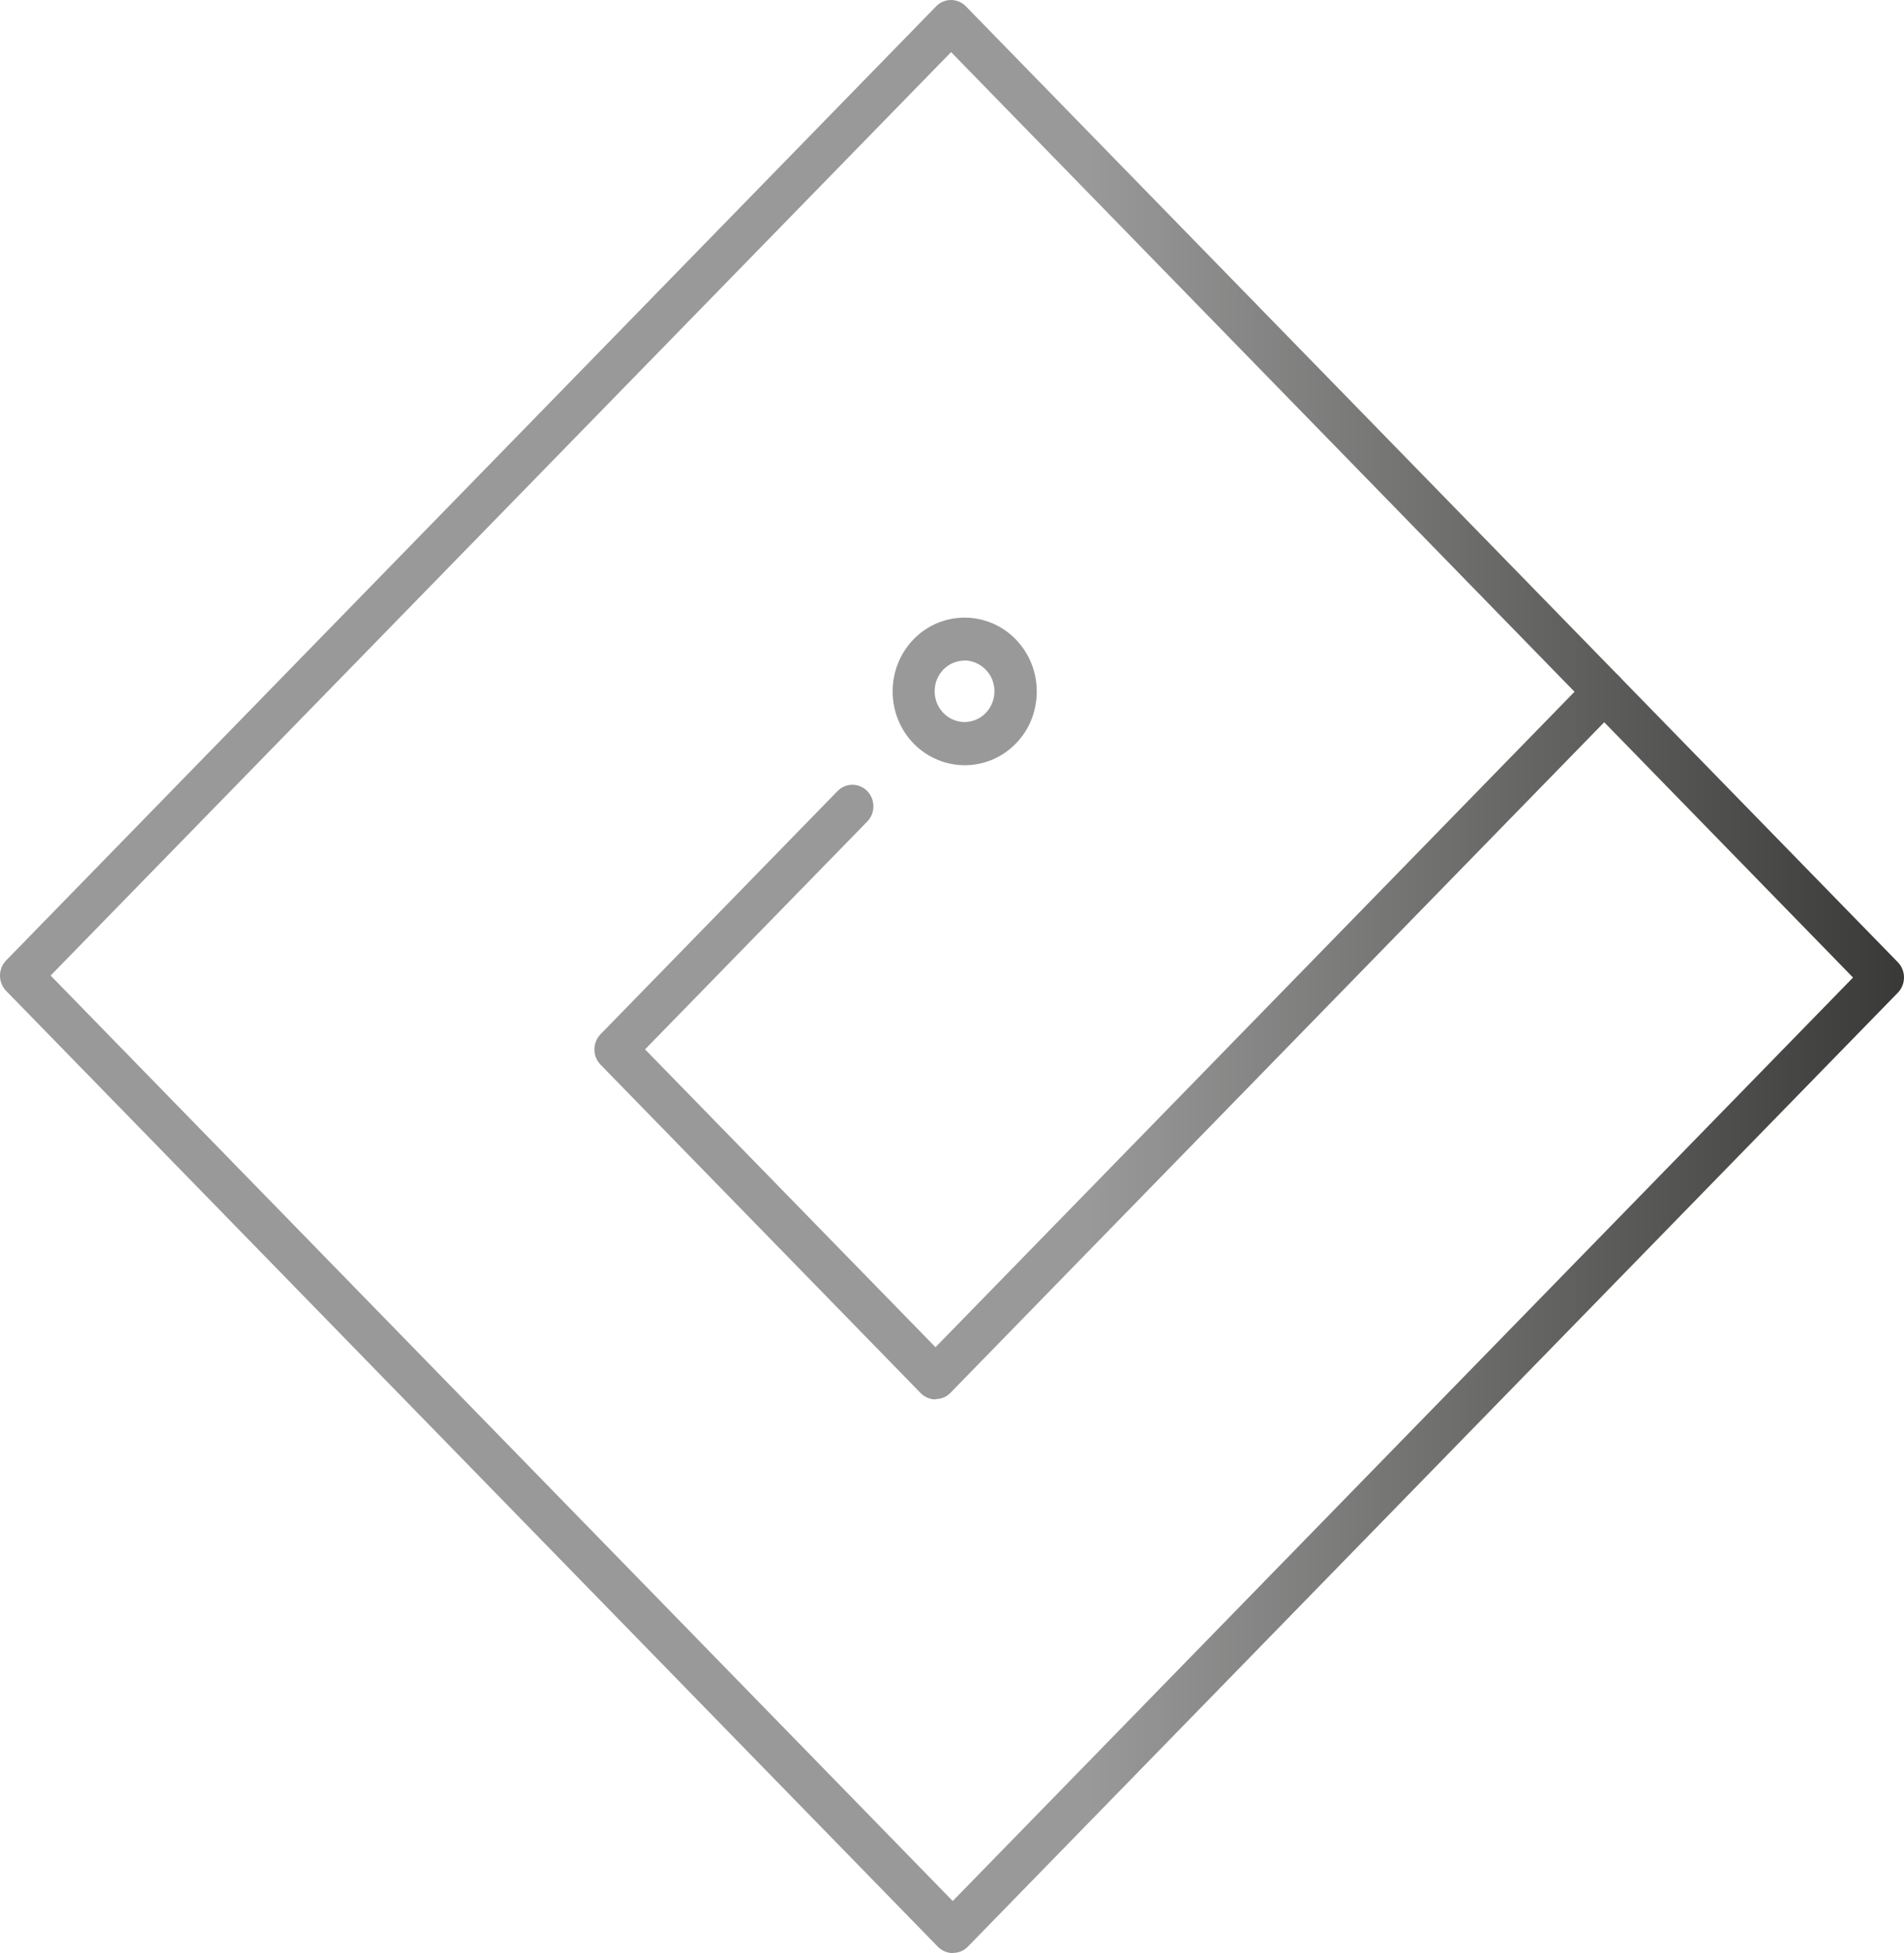
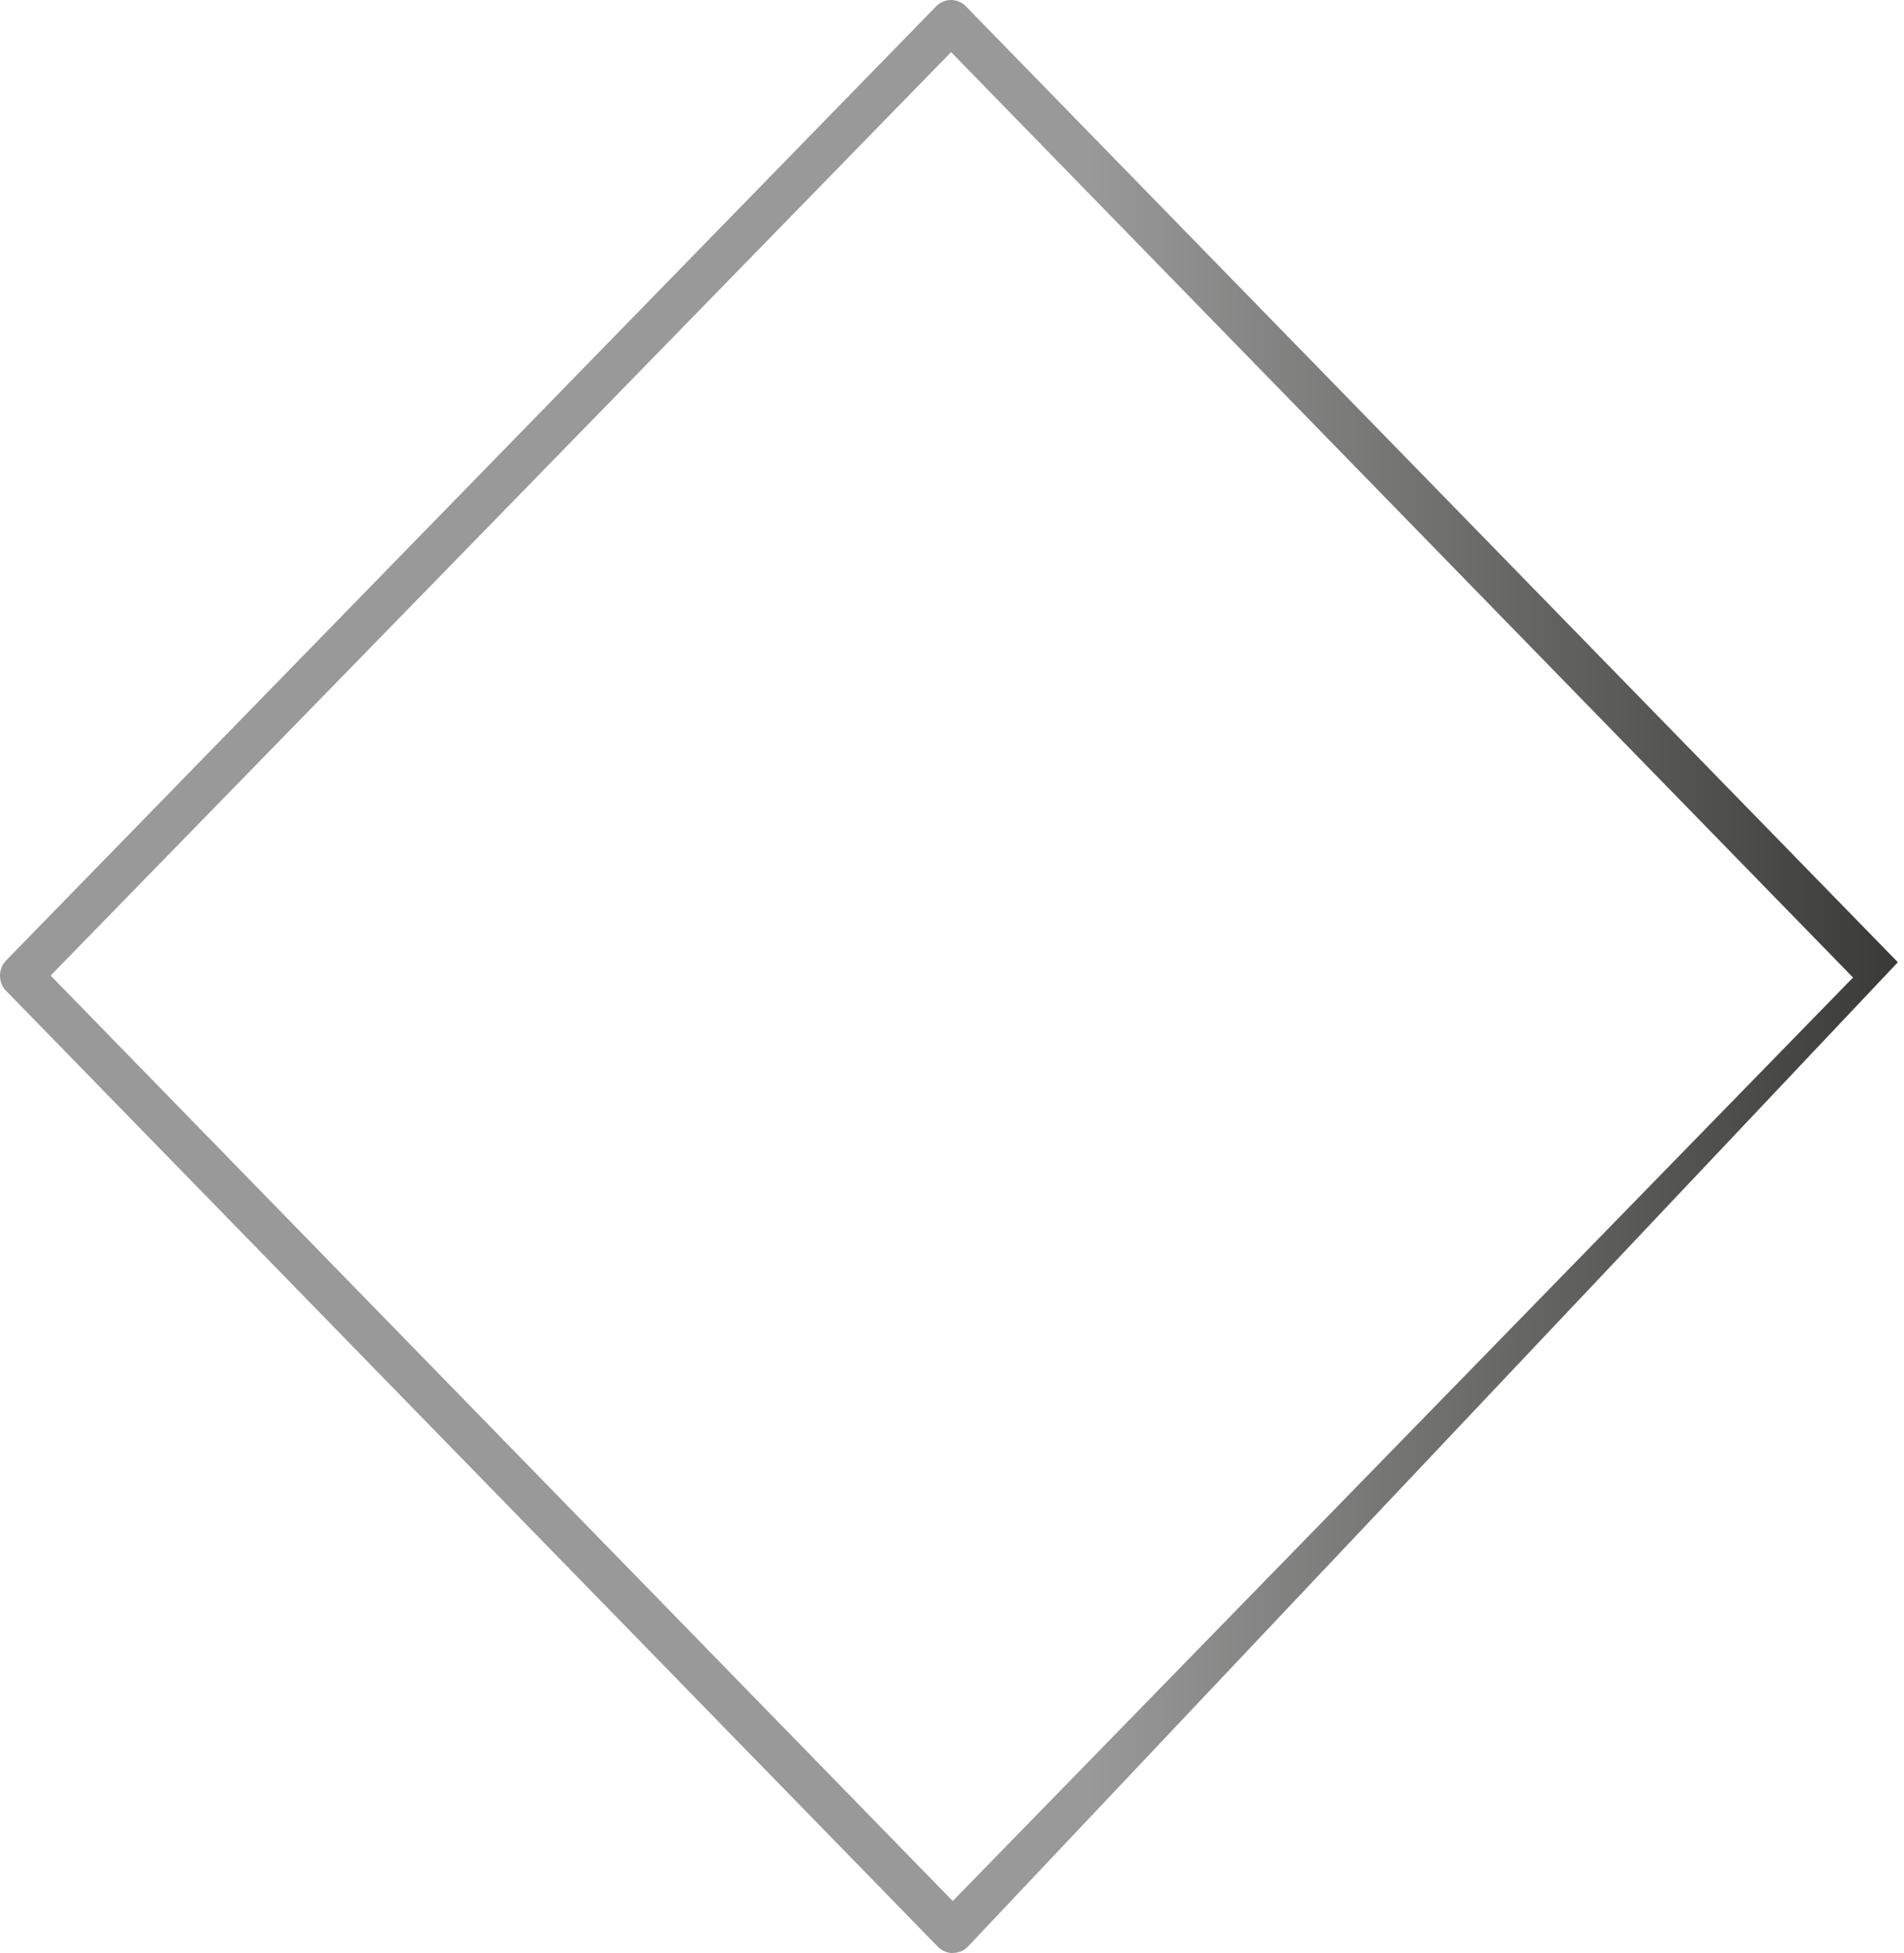
<svg xmlns="http://www.w3.org/2000/svg" width="78" height="80" viewBox="0 0 78 80" fill="none">
-   <path d="M39.037 80C38.808 80 38.587 79.906 38.425 79.744L0.252 40.588C-0.084 40.244 -0.084 39.684 0.252 39.34L38.351 0.258C38.687 -0.086 39.232 -0.086 39.568 0.258L77.748 39.414C78.084 39.758 78.084 40.318 77.748 40.662L39.649 79.737C39.487 79.906 39.266 79.993 39.037 79.993V80ZM2.074 39.96L39.03 77.868L75.912 40.041L38.963 2.134L2.074 39.96Z" fill="url(#paint0_linear_456_4234)" />
-   <path d="M38.331 57.322C38.109 57.322 37.887 57.234 37.719 57.065L24.603 43.611C24.267 43.267 24.267 42.707 24.603 42.362L34.311 32.403C34.647 32.059 35.191 32.059 35.528 32.403C35.864 32.747 35.864 33.307 35.528 33.651L26.425 42.983L38.324 55.183L65.115 27.707C65.452 27.363 65.996 27.363 66.332 27.707C66.668 28.051 66.668 28.611 66.332 28.955L38.936 57.052C38.768 57.227 38.546 57.308 38.324 57.308L38.331 57.322Z" fill="url(#paint1_linear_456_4234)" />
-   <path d="M39.521 31.344C38.768 31.344 38.008 31.047 37.43 30.46C36.281 29.279 36.281 27.363 37.43 26.182C38.58 25.001 40.456 25.008 41.605 26.182C42.163 26.756 42.472 27.511 42.472 28.321C42.472 29.131 42.17 29.893 41.612 30.46C41.04 31.047 40.281 31.344 39.528 31.344H39.521ZM39.514 27.059C39.198 27.059 38.889 27.181 38.647 27.424C38.17 27.916 38.17 28.712 38.647 29.205C39.124 29.697 39.904 29.697 40.382 29.205C40.61 28.969 40.738 28.652 40.738 28.314C40.738 27.977 40.61 27.66 40.375 27.424C40.133 27.181 39.817 27.052 39.501 27.052L39.514 27.059Z" fill="url(#paint2_linear_456_4234)" />
+   <path d="M39.037 80C38.808 80 38.587 79.906 38.425 79.744L0.252 40.588C-0.084 40.244 -0.084 39.684 0.252 39.34L38.351 0.258C38.687 -0.086 39.232 -0.086 39.568 0.258L77.748 39.414L39.649 79.737C39.487 79.906 39.266 79.993 39.037 79.993V80ZM2.074 39.96L39.03 77.868L75.912 40.041L38.963 2.134L2.074 39.96Z" fill="url(#paint0_linear_456_4234)" />
  <defs>
    <linearGradient id="paint0_linear_456_4234" x1="78" y1="40" x2="0" y2="40" gradientUnits="userSpaceOnUse">
      <stop stop-color="#393937" />
      <stop offset="0.428" stop-color="#999999" />
      <stop offset="1" stop-color="#999999" />
    </linearGradient>
    <linearGradient id="paint1_linear_456_4234" x1="78" y1="40" x2="0" y2="40" gradientUnits="userSpaceOnUse">
      <stop stop-color="#393937" />
      <stop offset="0.428" stop-color="#999999" />
      <stop offset="1" stop-color="#999999" />
    </linearGradient>
    <linearGradient id="paint2_linear_456_4234" x1="78" y1="40" x2="0" y2="40" gradientUnits="userSpaceOnUse">
      <stop stop-color="#393937" />
      <stop offset="0.428" stop-color="#999999" />
      <stop offset="1" stop-color="#999999" />
    </linearGradient>
  </defs>
</svg>